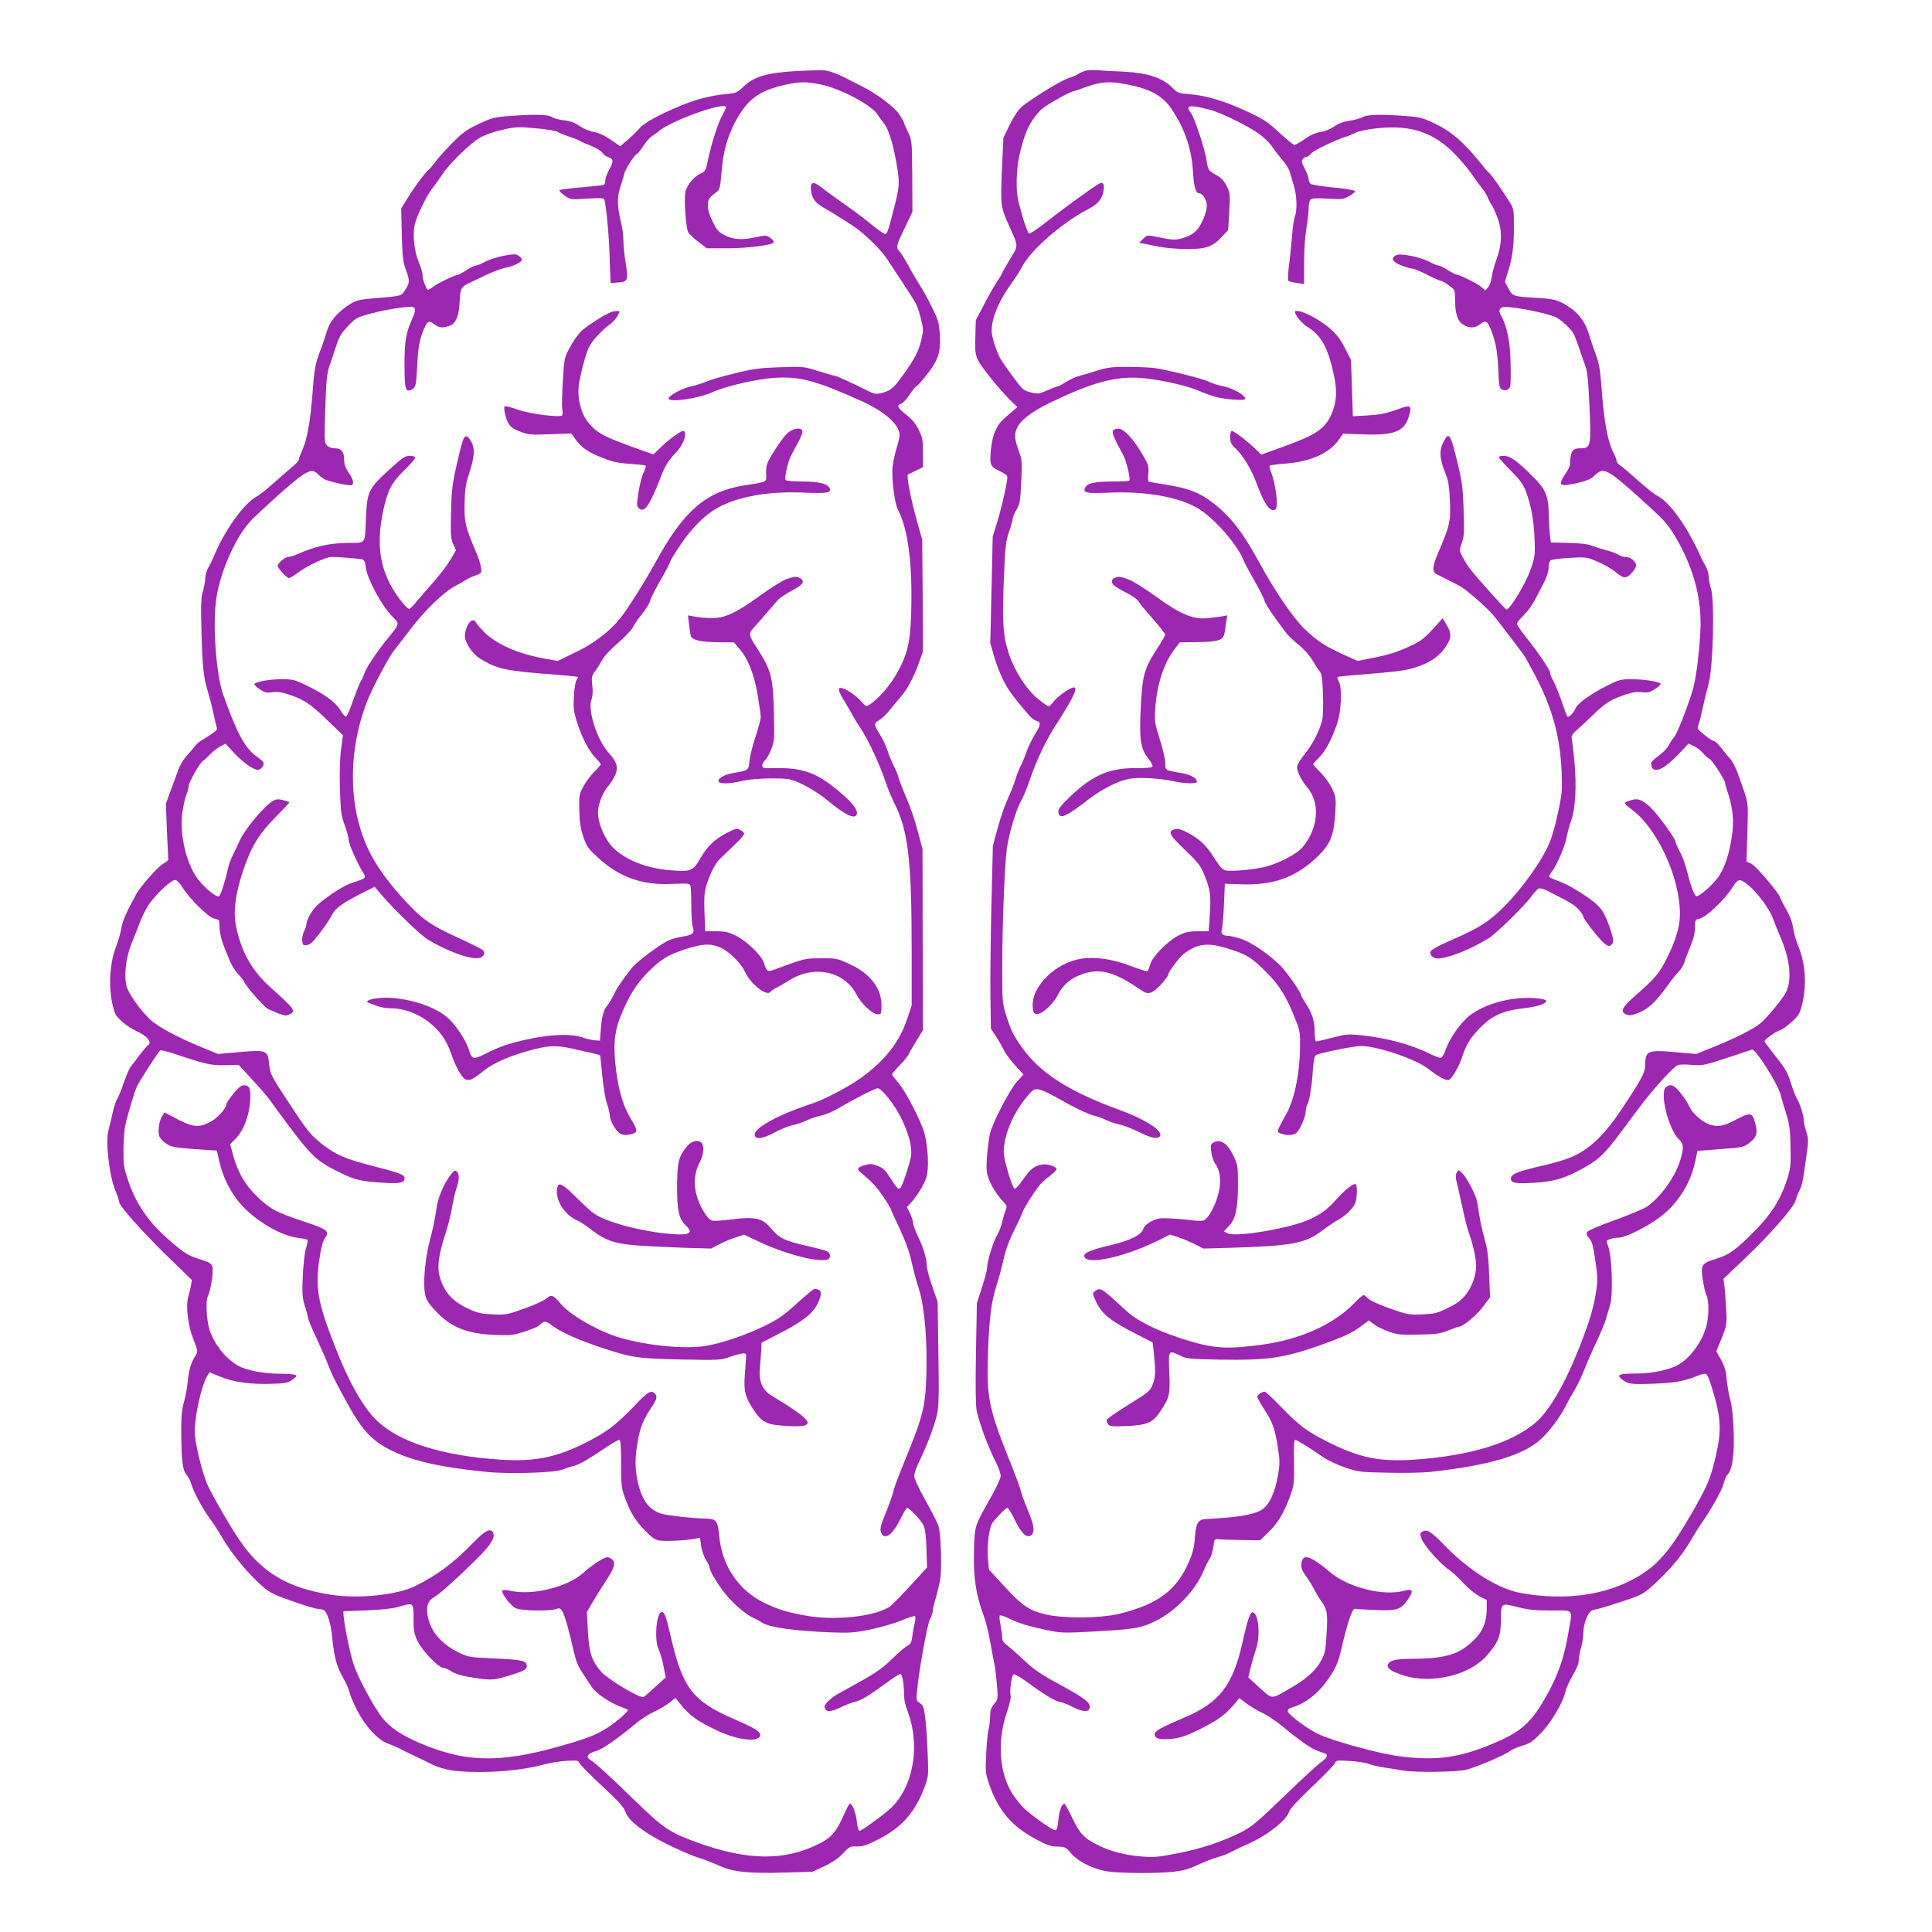
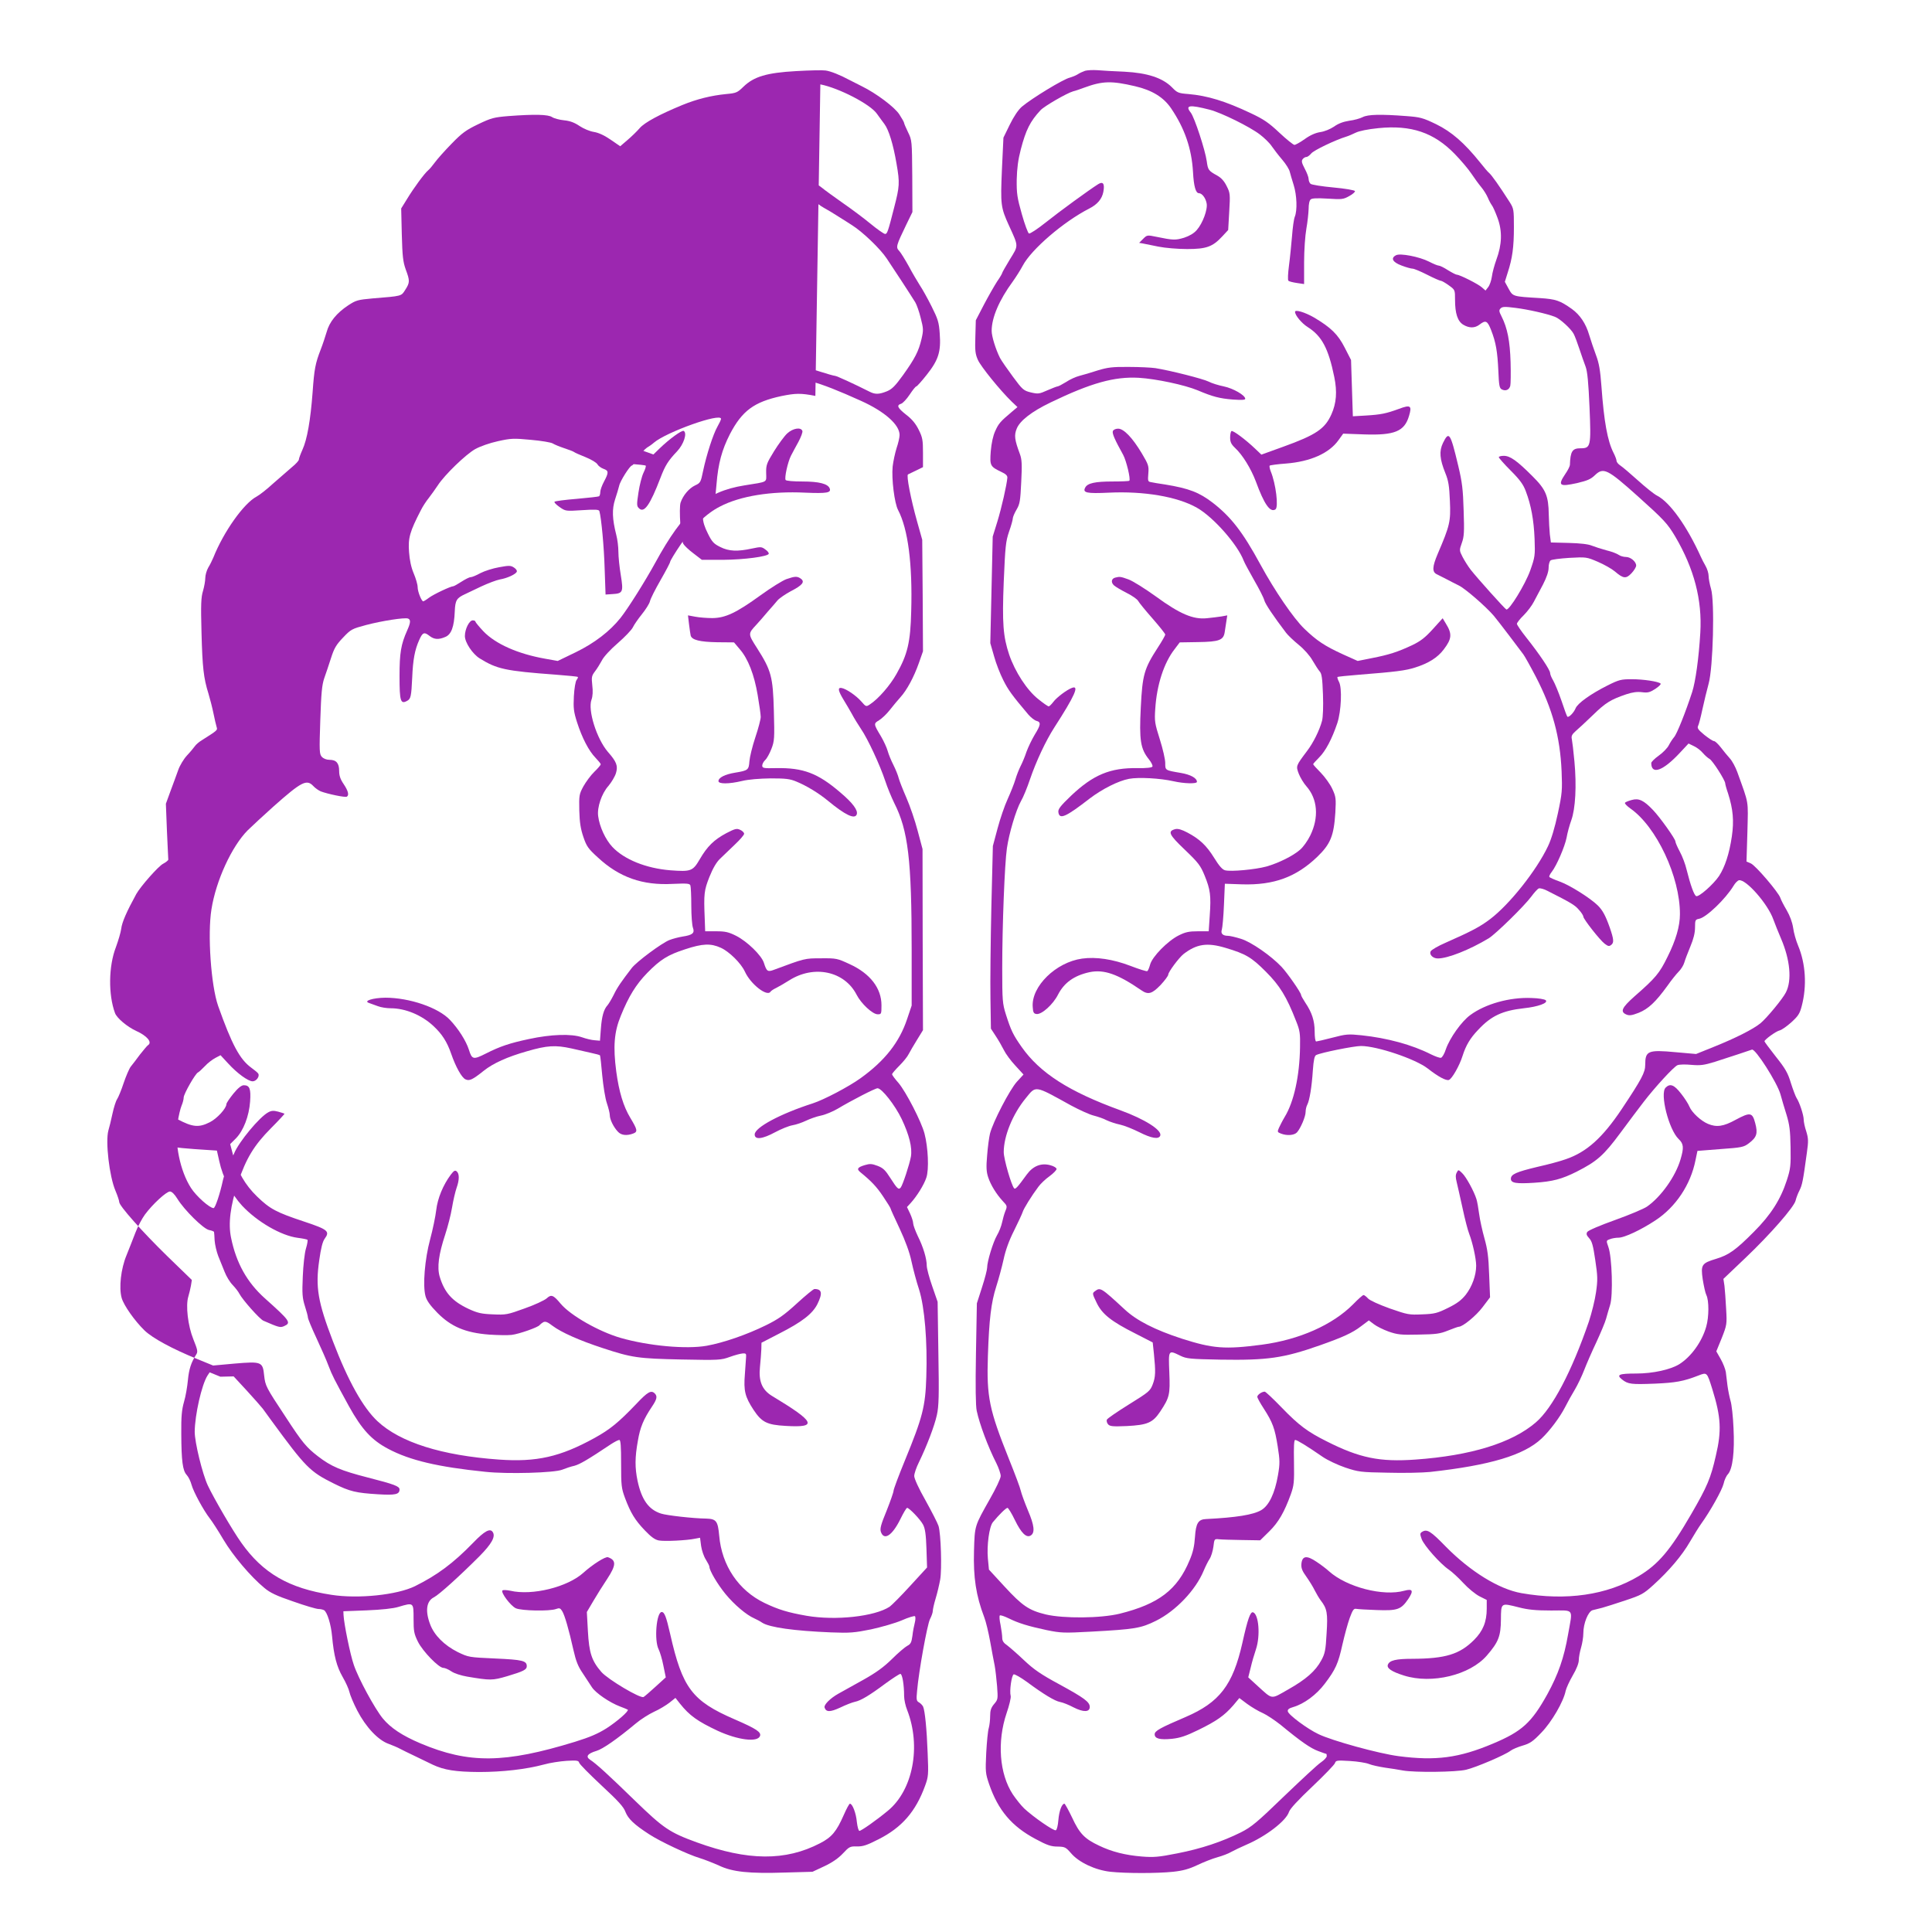
<svg xmlns="http://www.w3.org/2000/svg" version="1.0" width="1280pt" height="1280pt" viewBox="0 0 1280 1280" preserveAspectRatio="xMidYMid meet">
  <g transform="translate(0,1280) scale(0.1,-0.1)" fill="#9c27b0" stroke="none">
-     <path d="M5275 12329 c-195 -11 -280 -36 -350 -104 -40 -39 -48 -42 -113 -48 -101 -10 -194 -33 -292 -73 -150 -62 -249 -115 -282 -153 -17 -20 -53 -55 -80 -78 l-49 -42 -64 44 c-42 29 -80 46 -111 51 -26 4 -67 21 -94 39 -34 23 -63 34 -103 38 -31 3 -67 13 -79 21 -26 18 -115 20 -289 7 -96 -8 -113 -12 -201 -54 -81 -39 -107 -58 -176 -129 -45 -46 -94 -101 -110 -123 -16 -22 -36 -46 -46 -54 -24 -20 -94 -115 -139 -189 l-39 -63 4 -172 c4 -146 8 -181 26 -232 28 -75 28 -87 -3 -135 -27 -43 -20 -41 -216 -57 -99 -9 -110 -12 -162 -46 -77 -51 -125 -110 -143 -177 -9 -30 -26 -82 -39 -115 -36 -93 -43 -129 -54 -285 -14 -185 -36 -311 -67 -379 -13 -29 -24 -59 -24 -66 0 -7 -21 -30 -47 -51 -26 -22 -81 -70 -123 -107 -41 -38 -91 -77 -110 -87 -85 -45 -218 -232 -287 -405 -7 -16 -21 -46 -33 -65 -11 -19 -20 -51 -20 -70 0 -19 -7 -57 -15 -85 -13 -41 -15 -90 -10 -275 6 -233 14 -303 46 -405 10 -33 25 -91 33 -130 8 -38 17 -79 21 -91 7 -22 8 -21 -99 -89 -17 -10 -38 -28 -46 -40 -8 -11 -31 -39 -52 -61 -21 -23 -47 -66 -57 -95 -11 -30 -33 -92 -51 -139 l-31 -85 7 -180 c5 -99 8 -184 9 -190 0 -5 -16 -18 -35 -28 -32 -17 -149 -150 -177 -200 -64 -117 -95 -187 -100 -231 -3 -23 -19 -77 -35 -121 -49 -126 -51 -315 -6 -437 12 -33 81 -91 140 -118 73 -33 109 -76 78 -95 -6 -4 -29 -32 -53 -62 -23 -31 -50 -67 -61 -80 -10 -13 -31 -62 -47 -109 -15 -46 -35 -94 -43 -106 -8 -11 -22 -55 -31 -97 -9 -42 -21 -92 -27 -111 -20 -73 6 -303 47 -399 14 -33 25 -67 25 -75 0 -25 150 -194 319 -359 l162 -157 -6 -38 c-4 -20 -11 -52 -17 -71 -19 -60 -3 -195 33 -284 28 -70 31 -82 19 -101 -34 -53 -48 -97 -55 -169 -4 -43 -15 -109 -26 -145 -15 -53 -19 -98 -18 -212 1 -180 9 -243 36 -272 12 -13 26 -42 32 -65 13 -47 79 -169 121 -223 15 -19 56 -82 90 -140 63 -106 180 -245 271 -320 38 -32 79 -52 191 -90 79 -28 154 -50 168 -50 14 0 30 -4 37 -8 21 -13 46 -94 53 -172 12 -131 31 -202 70 -270 21 -36 41 -81 45 -100 4 -19 27 -75 52 -123 57 -110 139 -197 209 -221 27 -10 60 -24 74 -32 14 -7 59 -30 100 -49 41 -20 94 -45 118 -57 75 -35 150 -47 306 -48 156 0 312 18 431 50 39 11 105 21 149 24 68 4 79 2 83 -12 2 -10 69 -77 148 -151 111 -103 147 -142 159 -176 18 -45 57 -83 156 -147 71 -47 258 -135 335 -158 33 -10 91 -33 129 -50 88 -42 198 -54 440 -46 l179 5 79 37 c53 25 93 53 123 85 41 44 47 47 92 46 39 -1 65 7 143 47 155 78 247 184 309 355 22 60 23 74 17 215 -6 162 -18 280 -30 309 -5 10 -17 22 -27 28 -17 9 -19 18 -13 77 11 129 67 437 85 474 11 21 19 45 19 55 0 10 8 47 19 83 11 36 24 92 30 125 12 69 5 302 -11 355 -6 19 -45 95 -86 169 -45 79 -75 145 -75 162 0 16 14 57 31 91 52 107 103 240 119 313 13 58 15 127 10 410 l-5 340 -36 104 c-20 57 -36 118 -36 135 0 47 -23 124 -59 196 -17 36 -31 74 -31 85 0 11 -9 40 -20 64 l-21 44 24 26 c41 45 88 120 104 168 19 54 12 202 -12 293 -21 80 -123 277 -172 335 -24 27 -43 53 -43 58 0 4 21 29 48 56 26 26 54 60 62 77 8 16 33 58 55 94 l40 65 -2 600 -1 600 -32 120 c-17 66 -51 165 -75 220 -24 55 -47 114 -51 130 -4 17 -19 55 -34 85 -16 31 -33 73 -39 95 -6 22 -26 65 -44 96 -50 83 -50 85 -13 107 18 11 50 41 71 68 21 27 53 65 70 84 43 47 90 134 123 228 l27 77 -2 370 -3 369 -34 121 c-41 146 -73 308 -60 312 5 2 29 14 54 26 l45 22 0 95 c0 84 -3 102 -28 152 -20 41 -45 71 -83 100 -58 46 -66 63 -34 73 12 4 37 31 57 61 20 30 39 54 44 54 4 0 35 34 68 76 78 98 96 153 87 273 -5 76 -12 97 -54 181 -26 52 -61 115 -78 140 -16 26 -50 82 -73 126 -24 43 -52 89 -63 101 -24 25 -22 33 48 178 l39 80 -1 238 c-2 234 -2 238 -28 291 -14 29 -26 57 -26 61 0 5 -14 30 -31 56 -31 49 -154 141 -250 188 -24 12 -60 30 -79 40 -65 35 -128 60 -161 64 -19 3 -106 1 -194 -4z m160 -88 c123 -24 332 -132 375 -195 16 -22 38 -53 49 -67 29 -38 59 -135 81 -265 22 -126 20 -150 -16 -289 -41 -161 -46 -175 -60 -175 -8 0 -52 31 -97 68 -46 38 -128 99 -183 137 -54 38 -118 84 -141 103 -54 43 -76 38 -70 -17 5 -54 28 -85 84 -117 27 -15 71 -41 98 -59 28 -17 68 -43 90 -57 70 -44 188 -157 230 -221 46 -68 162 -246 189 -290 9 -15 26 -62 36 -104 18 -70 19 -80 5 -140 -19 -80 -42 -126 -122 -238 -52 -72 -73 -93 -106 -107 -52 -21 -78 -22 -114 -4 -107 54 -221 106 -231 106 -7 0 -56 14 -109 31 -97 31 -100 31 -253 26 -131 -4 -178 -10 -300 -40 -80 -19 -165 -44 -190 -55 -25 -11 -70 -25 -101 -32 -57 -11 -149 -61 -149 -80 0 -29 196 -1 289 41 89 41 294 88 416 96 164 10 273 -19 570 -153 157 -71 255 -158 255 -226 0 -16 -9 -55 -20 -87 -10 -32 -22 -87 -26 -122 -8 -82 12 -243 36 -288 66 -126 96 -357 87 -671 -5 -205 -24 -286 -98 -416 -42 -75 -120 -165 -176 -201 -24 -16 -26 -16 -56 19 -35 40 -101 85 -132 90 -27 4 -22 -19 15 -80 16 -26 40 -67 54 -92 13 -25 40 -69 60 -99 46 -67 126 -240 161 -345 14 -43 41 -108 59 -145 93 -183 116 -377 116 -974 l0 -369 -30 -89 c-51 -154 -148 -277 -308 -392 -79 -57 -243 -143 -317 -167 -215 -69 -385 -160 -385 -206 0 -37 51 -31 136 15 39 21 91 42 115 46 24 4 64 18 89 30 25 12 69 28 99 34 30 6 79 27 110 45 92 55 249 136 265 136 28 0 116 -112 160 -204 50 -106 71 -189 61 -249 -9 -51 -54 -187 -67 -204 -14 -18 -23 -10 -69 62 -33 52 -48 67 -85 81 -37 14 -51 15 -84 5 -50 -15 -56 -26 -29 -48 71 -58 106 -94 150 -160 27 -40 49 -76 49 -79 0 -4 27 -63 60 -133 39 -84 66 -157 79 -219 11 -51 33 -134 50 -185 37 -117 56 -346 48 -580 -6 -196 -25 -268 -141 -551 -42 -102 -76 -193 -76 -203 0 -9 -21 -69 -46 -132 -38 -92 -45 -119 -38 -140 21 -60 75 -25 129 84 20 41 40 75 45 75 14 0 89 -78 106 -112 13 -25 19 -65 22 -158 l4 -125 -111 -121 c-61 -67 -123 -129 -137 -139 -100 -65 -357 -93 -550 -60 -125 22 -187 41 -279 85 -172 83 -283 248 -300 445 -9 98 -19 112 -87 114 -86 1 -261 21 -298 33 -82 26 -129 91 -156 217 -18 86 -18 155 2 265 15 90 38 144 93 226 33 49 38 69 19 88 -24 24 -47 11 -124 -71 -117 -122 -172 -167 -275 -224 -227 -125 -384 -161 -634 -143 -379 27 -654 114 -804 254 -96 90 -195 267 -295 529 -100 261 -117 359 -91 537 11 79 22 124 36 143 36 49 22 61 -134 113 -187 62 -228 84 -313 166 -81 78 -132 168 -161 280 l-18 68 38 38 c50 51 87 147 94 244 6 85 -3 108 -42 108 -15 0 -38 -18 -69 -56 -25 -31 -46 -62 -46 -69 0 -28 -62 -96 -110 -120 -73 -37 -114 -33 -214 20 l-86 45 -16 -25 c-19 -29 -29 -94 -20 -129 4 -15 24 -37 46 -52 35 -23 54 -27 188 -37 l149 -10 16 -71 c23 -107 80 -217 151 -294 100 -107 259 -199 369 -213 32 -4 61 -10 64 -13 3 -3 -1 -29 -10 -58 -9 -30 -18 -111 -21 -186 -5 -113 -3 -141 14 -195 11 -34 20 -68 20 -76 0 -8 25 -69 56 -135 31 -67 68 -150 81 -186 24 -63 36 -86 135 -267 85 -153 150 -224 260 -282 143 -76 329 -120 643 -152 147 -16 459 -7 510 14 22 9 58 21 81 26 36 10 88 40 242 143 23 15 48 28 55 28 9 0 12 -40 12 -157 0 -146 2 -163 26 -228 37 -98 65 -145 131 -214 42 -44 67 -62 93 -67 37 -7 186 0 241 12 l32 6 7 -54 c4 -29 18 -70 31 -90 13 -21 24 -42 24 -48 0 -25 53 -115 106 -180 59 -72 140 -140 191 -162 15 -7 39 -19 53 -29 48 -31 211 -54 456 -64 125 -5 155 -2 265 20 68 15 160 41 204 60 43 19 83 31 87 27 4 -4 4 -23 -1 -42 -5 -19 -13 -59 -16 -88 -6 -44 -12 -55 -34 -66 -15 -8 -61 -47 -102 -88 -54 -53 -105 -90 -189 -137 -63 -35 -139 -77 -167 -93 -53 -30 -96 -73 -90 -91 10 -31 37 -31 104 0 37 18 81 35 97 38 39 8 96 42 202 121 48 35 93 64 99 64 13 0 25 -72 25 -147 0 -23 9 -65 20 -92 94 -241 39 -531 -128 -668 -76 -63 -176 -133 -188 -133 -6 0 -13 25 -17 58 -5 58 -29 122 -46 122 -5 0 -23 -34 -41 -75 -48 -109 -79 -147 -157 -187 -229 -119 -478 -117 -817 6 -181 66 -220 93 -409 276 -181 176 -257 245 -297 271 -32 21 -18 41 42 59 41 12 135 77 261 182 32 27 86 61 120 77 34 15 80 43 102 60 l40 32 30 -38 c63 -79 116 -117 250 -180 133 -61 263 -78 280 -35 10 26 -23 48 -168 111 -282 122 -346 207 -427 566 -26 114 -38 145 -56 145 -35 0 -51 -189 -20 -248 8 -16 23 -65 31 -107 l16 -78 -67 -61 c-37 -34 -73 -65 -80 -69 -21 -12 -236 116 -280 166 -64 74 -81 126 -89 270 l-7 127 43 73 c23 39 64 105 91 145 61 93 62 125 6 145 -17 6 -102 -48 -163 -103 -105 -95 -339 -153 -484 -119 -24 5 -48 6 -52 2 -13 -13 53 -101 88 -118 36 -17 225 -21 267 -5 22 8 28 6 40 -13 17 -26 45 -124 75 -258 17 -75 31 -110 62 -155 22 -33 49 -74 61 -93 25 -38 117 -101 186 -127 26 -10 49 -19 51 -21 10 -8 -70 -78 -140 -123 -57 -36 -110 -59 -210 -90 -466 -143 -702 -146 -1024 -10 -120 51 -197 102 -249 165 -53 65 -162 265 -192 355 -24 69 -65 271 -68 330 l-1 25 155 6 c97 4 175 12 210 23 101 30 100 30 100 -78 0 -84 3 -100 29 -153 32 -64 138 -173 168 -173 10 0 34 -10 53 -23 20 -14 65 -28 105 -35 155 -26 167 -26 266 3 107 32 129 43 129 66 0 36 -28 43 -209 51 -175 8 -176 8 -249 43 -89 45 -155 111 -182 183 -34 89 -25 154 24 179 34 17 170 140 302 272 81 82 108 130 89 160 -17 28 -54 9 -130 -70 -133 -137 -239 -215 -386 -288 -119 -58 -375 -85 -554 -57 -281 43 -454 143 -597 346 -57 80 -181 293 -221 378 -36 77 -87 286 -87 356 1 112 46 312 85 373 l14 21 71 -29 c84 -36 203 -52 343 -47 90 3 106 6 135 28 29 21 31 25 15 32 -10 3 -60 7 -112 7 -96 1 -201 21 -256 49 -81 40 -163 141 -196 239 -21 65 -28 201 -11 227 11 18 31 117 31 162 1 49 -6 56 -79 79 -81 26 -104 39 -193 115 -149 126 -235 249 -289 412 -28 83 -31 105 -30 203 1 61 6 130 11 155 15 70 60 221 77 259 17 38 142 233 156 242 5 3 46 -7 91 -22 208 -70 248 -79 340 -76 l88 2 86 -93 c47 -51 95 -106 107 -121 11 -16 37 -50 56 -77 229 -313 256 -340 415 -419 107 -53 147 -62 293 -71 114 -7 142 -1 142 32 0 21 -34 34 -210 79 -179 46 -243 73 -331 141 -76 59 -102 89 -214 261 -131 198 -134 205 -142 274 -9 91 -17 94 -195 79 l-143 -13 -105 43 c-165 67 -296 138 -349 189 -66 64 -139 168 -152 216 -19 68 -5 193 32 282 17 43 44 110 59 150 15 40 44 94 63 120 50 68 142 153 166 153 12 0 30 -17 49 -48 46 -75 171 -198 209 -207 18 -3 34 -10 34 -13 1 -4 3 -30 4 -57 2 -28 13 -74 24 -103 12 -28 30 -76 42 -104 11 -29 35 -69 54 -88 18 -19 38 -45 43 -56 22 -42 135 -169 160 -180 103 -45 112 -47 137 -36 49 22 41 34 -128 185 -117 105 -189 233 -223 400 -20 95 -5 212 46 367 54 160 106 246 218 359 51 51 91 95 90 96 -2 2 -20 8 -42 14 -30 8 -45 7 -65 -4 -58 -30 -197 -198 -227 -273 -8 -20 -26 -57 -39 -82 -13 -25 -29 -68 -35 -95 -19 -89 -51 -185 -62 -185 -26 0 -115 79 -150 134 -72 112 -110 297 -88 433 6 43 18 93 26 112 8 18 14 43 14 54 0 23 78 160 95 166 5 2 26 21 45 41 19 21 51 45 70 55 l34 18 50 -54 c60 -66 133 -119 163 -119 24 0 48 33 37 51 -3 6 -24 23 -46 39 -77 56 -129 154 -220 410 -47 135 -71 474 -44 640 30 190 134 416 240 523 29 28 105 99 170 157 188 167 221 183 265 136 13 -14 35 -29 49 -35 44 -17 163 -42 173 -35 16 10 9 38 -21 83 -22 32 -30 56 -30 87 0 52 -19 74 -64 74 -20 0 -40 8 -51 20 -16 18 -17 37 -10 242 6 182 11 233 26 278 11 30 31 91 45 134 21 66 35 89 80 136 52 55 59 58 152 83 106 28 256 51 278 43 19 -7 18 -27 -5 -78 -42 -94 -51 -150 -51 -305 0 -164 7 -186 49 -163 26 13 29 30 35 155 5 119 17 183 46 248 23 52 33 56 70 27 30 -23 59 -25 103 -6 40 16 59 67 63 170 3 73 12 88 69 114 11 5 58 28 105 50 47 22 103 43 125 47 48 8 107 35 112 52 3 6 -6 19 -19 27 -21 14 -33 14 -98 2 -41 -7 -97 -25 -124 -39 -27 -15 -56 -27 -65 -27 -9 0 -36 -14 -61 -30 -25 -16 -49 -30 -54 -30 -17 0 -132 -54 -162 -77 -17 -13 -34 -23 -37 -23 -11 0 -37 64 -37 94 0 17 -12 58 -26 91 -17 40 -27 87 -31 142 -7 93 5 135 79 278 11 22 34 58 52 80 17 22 44 60 60 84 44 68 184 204 248 240 33 18 95 40 150 52 86 19 103 20 218 9 69 -6 134 -17 145 -24 11 -7 45 -21 75 -31 30 -10 60 -21 65 -25 6 -5 40 -20 78 -35 37 -15 72 -36 78 -47 6 -11 24 -24 40 -30 35 -12 36 -24 4 -84 -14 -26 -25 -57 -25 -70 0 -13 -4 -25 -8 -28 -5 -3 -71 -10 -148 -17 -76 -6 -143 -15 -147 -19 -4 -4 10 -19 33 -35 40 -28 41 -28 150 -21 87 6 111 4 114 -6 13 -45 31 -238 35 -383 l6 -170 45 3 c70 4 74 13 56 125 -9 53 -16 123 -16 155 0 32 -6 82 -14 112 -27 107 -29 170 -8 235 11 33 23 74 27 90 6 32 72 135 85 135 4 0 23 23 41 51 17 28 44 58 58 67 14 8 35 23 46 33 83 71 445 200 445 158 0 -6 -11 -29 -24 -52 -28 -49 -72 -185 -95 -294 -15 -74 -18 -79 -53 -95 -40 -19 -80 -66 -96 -114 -12 -37 1 -242 18 -273 6 -11 36 -40 67 -63 l56 -43 141 0 c141 1 297 22 302 40 2 6 -8 19 -23 29 -24 18 -30 18 -87 6 -96 -21 -154 -19 -211 10 -43 21 -55 34 -82 89 -22 43 -33 78 -33 108 0 43 6 53 58 91 20 15 24 29 32 127 11 139 36 229 89 333 81 155 160 213 341 252 94 19 128 20 225 1z" />
+     <path d="M5275 12329 c-195 -11 -280 -36 -350 -104 -40 -39 -48 -42 -113 -48 -101 -10 -194 -33 -292 -73 -150 -62 -249 -115 -282 -153 -17 -20 -53 -55 -80 -78 l-49 -42 -64 44 c-42 29 -80 46 -111 51 -26 4 -67 21 -94 39 -34 23 -63 34 -103 38 -31 3 -67 13 -79 21 -26 18 -115 20 -289 7 -96 -8 -113 -12 -201 -54 -81 -39 -107 -58 -176 -129 -45 -46 -94 -101 -110 -123 -16 -22 -36 -46 -46 -54 -24 -20 -94 -115 -139 -189 l-39 -63 4 -172 c4 -146 8 -181 26 -232 28 -75 28 -87 -3 -135 -27 -43 -20 -41 -216 -57 -99 -9 -110 -12 -162 -46 -77 -51 -125 -110 -143 -177 -9 -30 -26 -82 -39 -115 -36 -93 -43 -129 -54 -285 -14 -185 -36 -311 -67 -379 -13 -29 -24 -59 -24 -66 0 -7 -21 -30 -47 -51 -26 -22 -81 -70 -123 -107 -41 -38 -91 -77 -110 -87 -85 -45 -218 -232 -287 -405 -7 -16 -21 -46 -33 -65 -11 -19 -20 -51 -20 -70 0 -19 -7 -57 -15 -85 -13 -41 -15 -90 -10 -275 6 -233 14 -303 46 -405 10 -33 25 -91 33 -130 8 -38 17 -79 21 -91 7 -22 8 -21 -99 -89 -17 -10 -38 -28 -46 -40 -8 -11 -31 -39 -52 -61 -21 -23 -47 -66 -57 -95 -11 -30 -33 -92 -51 -139 l-31 -85 7 -180 c5 -99 8 -184 9 -190 0 -5 -16 -18 -35 -28 -32 -17 -149 -150 -177 -200 -64 -117 -95 -187 -100 -231 -3 -23 -19 -77 -35 -121 -49 -126 -51 -315 -6 -437 12 -33 81 -91 140 -118 73 -33 109 -76 78 -95 -6 -4 -29 -32 -53 -62 -23 -31 -50 -67 -61 -80 -10 -13 -31 -62 -47 -109 -15 -46 -35 -94 -43 -106 -8 -11 -22 -55 -31 -97 -9 -42 -21 -92 -27 -111 -20 -73 6 -303 47 -399 14 -33 25 -67 25 -75 0 -25 150 -194 319 -359 l162 -157 -6 -38 c-4 -20 -11 -52 -17 -71 -19 -60 -3 -195 33 -284 28 -70 31 -82 19 -101 -34 -53 -48 -97 -55 -169 -4 -43 -15 -109 -26 -145 -15 -53 -19 -98 -18 -212 1 -180 9 -243 36 -272 12 -13 26 -42 32 -65 13 -47 79 -169 121 -223 15 -19 56 -82 90 -140 63 -106 180 -245 271 -320 38 -32 79 -52 191 -90 79 -28 154 -50 168 -50 14 0 30 -4 37 -8 21 -13 46 -94 53 -172 12 -131 31 -202 70 -270 21 -36 41 -81 45 -100 4 -19 27 -75 52 -123 57 -110 139 -197 209 -221 27 -10 60 -24 74 -32 14 -7 59 -30 100 -49 41 -20 94 -45 118 -57 75 -35 150 -47 306 -48 156 0 312 18 431 50 39 11 105 21 149 24 68 4 79 2 83 -12 2 -10 69 -77 148 -151 111 -103 147 -142 159 -176 18 -45 57 -83 156 -147 71 -47 258 -135 335 -158 33 -10 91 -33 129 -50 88 -42 198 -54 440 -46 l179 5 79 37 c53 25 93 53 123 85 41 44 47 47 92 46 39 -1 65 7 143 47 155 78 247 184 309 355 22 60 23 74 17 215 -6 162 -18 280 -30 309 -5 10 -17 22 -27 28 -17 9 -19 18 -13 77 11 129 67 437 85 474 11 21 19 45 19 55 0 10 8 47 19 83 11 36 24 92 30 125 12 69 5 302 -11 355 -6 19 -45 95 -86 169 -45 79 -75 145 -75 162 0 16 14 57 31 91 52 107 103 240 119 313 13 58 15 127 10 410 l-5 340 -36 104 c-20 57 -36 118 -36 135 0 47 -23 124 -59 196 -17 36 -31 74 -31 85 0 11 -9 40 -20 64 l-21 44 24 26 c41 45 88 120 104 168 19 54 12 202 -12 293 -21 80 -123 277 -172 335 -24 27 -43 53 -43 58 0 4 21 29 48 56 26 26 54 60 62 77 8 16 33 58 55 94 l40 65 -2 600 -1 600 -32 120 c-17 66 -51 165 -75 220 -24 55 -47 114 -51 130 -4 17 -19 55 -34 85 -16 31 -33 73 -39 95 -6 22 -26 65 -44 96 -50 83 -50 85 -13 107 18 11 50 41 71 68 21 27 53 65 70 84 43 47 90 134 123 228 l27 77 -2 370 -3 369 -34 121 c-41 146 -73 308 -60 312 5 2 29 14 54 26 l45 22 0 95 c0 84 -3 102 -28 152 -20 41 -45 71 -83 100 -58 46 -66 63 -34 73 12 4 37 31 57 61 20 30 39 54 44 54 4 0 35 34 68 76 78 98 96 153 87 273 -5 76 -12 97 -54 181 -26 52 -61 115 -78 140 -16 26 -50 82 -73 126 -24 43 -52 89 -63 101 -24 25 -22 33 48 178 l39 80 -1 238 c-2 234 -2 238 -28 291 -14 29 -26 57 -26 61 0 5 -14 30 -31 56 -31 49 -154 141 -250 188 -24 12 -60 30 -79 40 -65 35 -128 60 -161 64 -19 3 -106 1 -194 -4z m160 -88 c123 -24 332 -132 375 -195 16 -22 38 -53 49 -67 29 -38 59 -135 81 -265 22 -126 20 -150 -16 -289 -41 -161 -46 -175 -60 -175 -8 0 -52 31 -97 68 -46 38 -128 99 -183 137 -54 38 -118 84 -141 103 -54 43 -76 38 -70 -17 5 -54 28 -85 84 -117 27 -15 71 -41 98 -59 28 -17 68 -43 90 -57 70 -44 188 -157 230 -221 46 -68 162 -246 189 -290 9 -15 26 -62 36 -104 18 -70 19 -80 5 -140 -19 -80 -42 -126 -122 -238 -52 -72 -73 -93 -106 -107 -52 -21 -78 -22 -114 -4 -107 54 -221 106 -231 106 -7 0 -56 14 -109 31 -97 31 -100 31 -253 26 -131 -4 -178 -10 -300 -40 -80 -19 -165 -44 -190 -55 -25 -11 -70 -25 -101 -32 -57 -11 -149 -61 -149 -80 0 -29 196 -1 289 41 89 41 294 88 416 96 164 10 273 -19 570 -153 157 -71 255 -158 255 -226 0 -16 -9 -55 -20 -87 -10 -32 -22 -87 -26 -122 -8 -82 12 -243 36 -288 66 -126 96 -357 87 -671 -5 -205 -24 -286 -98 -416 -42 -75 -120 -165 -176 -201 -24 -16 -26 -16 -56 19 -35 40 -101 85 -132 90 -27 4 -22 -19 15 -80 16 -26 40 -67 54 -92 13 -25 40 -69 60 -99 46 -67 126 -240 161 -345 14 -43 41 -108 59 -145 93 -183 116 -377 116 -974 l0 -369 -30 -89 c-51 -154 -148 -277 -308 -392 -79 -57 -243 -143 -317 -167 -215 -69 -385 -160 -385 -206 0 -37 51 -31 136 15 39 21 91 42 115 46 24 4 64 18 89 30 25 12 69 28 99 34 30 6 79 27 110 45 92 55 249 136 265 136 28 0 116 -112 160 -204 50 -106 71 -189 61 -249 -9 -51 -54 -187 -67 -204 -14 -18 -23 -10 -69 62 -33 52 -48 67 -85 81 -37 14 -51 15 -84 5 -50 -15 -56 -26 -29 -48 71 -58 106 -94 150 -160 27 -40 49 -76 49 -79 0 -4 27 -63 60 -133 39 -84 66 -157 79 -219 11 -51 33 -134 50 -185 37 -117 56 -346 48 -580 -6 -196 -25 -268 -141 -551 -42 -102 -76 -193 -76 -203 0 -9 -21 -69 -46 -132 -38 -92 -45 -119 -38 -140 21 -60 75 -25 129 84 20 41 40 75 45 75 14 0 89 -78 106 -112 13 -25 19 -65 22 -158 l4 -125 -111 -121 c-61 -67 -123 -129 -137 -139 -100 -65 -357 -93 -550 -60 -125 22 -187 41 -279 85 -172 83 -283 248 -300 445 -9 98 -19 112 -87 114 -86 1 -261 21 -298 33 -82 26 -129 91 -156 217 -18 86 -18 155 2 265 15 90 38 144 93 226 33 49 38 69 19 88 -24 24 -47 11 -124 -71 -117 -122 -172 -167 -275 -224 -227 -125 -384 -161 -634 -143 -379 27 -654 114 -804 254 -96 90 -195 267 -295 529 -100 261 -117 359 -91 537 11 79 22 124 36 143 36 49 22 61 -134 113 -187 62 -228 84 -313 166 -81 78 -132 168 -161 280 l-18 68 38 38 c50 51 87 147 94 244 6 85 -3 108 -42 108 -15 0 -38 -18 -69 -56 -25 -31 -46 -62 -46 -69 0 -28 -62 -96 -110 -120 -73 -37 -114 -33 -214 20 l-86 45 -16 -25 c-19 -29 -29 -94 -20 -129 4 -15 24 -37 46 -52 35 -23 54 -27 188 -37 l149 -10 16 -71 c23 -107 80 -217 151 -294 100 -107 259 -199 369 -213 32 -4 61 -10 64 -13 3 -3 -1 -29 -10 -58 -9 -30 -18 -111 -21 -186 -5 -113 -3 -141 14 -195 11 -34 20 -68 20 -76 0 -8 25 -69 56 -135 31 -67 68 -150 81 -186 24 -63 36 -86 135 -267 85 -153 150 -224 260 -282 143 -76 329 -120 643 -152 147 -16 459 -7 510 14 22 9 58 21 81 26 36 10 88 40 242 143 23 15 48 28 55 28 9 0 12 -40 12 -157 0 -146 2 -163 26 -228 37 -98 65 -145 131 -214 42 -44 67 -62 93 -67 37 -7 186 0 241 12 l32 6 7 -54 c4 -29 18 -70 31 -90 13 -21 24 -42 24 -48 0 -25 53 -115 106 -180 59 -72 140 -140 191 -162 15 -7 39 -19 53 -29 48 -31 211 -54 456 -64 125 -5 155 -2 265 20 68 15 160 41 204 60 43 19 83 31 87 27 4 -4 4 -23 -1 -42 -5 -19 -13 -59 -16 -88 -6 -44 -12 -55 -34 -66 -15 -8 -61 -47 -102 -88 -54 -53 -105 -90 -189 -137 -63 -35 -139 -77 -167 -93 -53 -30 -96 -73 -90 -91 10 -31 37 -31 104 0 37 18 81 35 97 38 39 8 96 42 202 121 48 35 93 64 99 64 13 0 25 -72 25 -147 0 -23 9 -65 20 -92 94 -241 39 -531 -128 -668 -76 -63 -176 -133 -188 -133 -6 0 -13 25 -17 58 -5 58 -29 122 -46 122 -5 0 -23 -34 -41 -75 -48 -109 -79 -147 -157 -187 -229 -119 -478 -117 -817 6 -181 66 -220 93 -409 276 -181 176 -257 245 -297 271 -32 21 -18 41 42 59 41 12 135 77 261 182 32 27 86 61 120 77 34 15 80 43 102 60 l40 32 30 -38 c63 -79 116 -117 250 -180 133 -61 263 -78 280 -35 10 26 -23 48 -168 111 -282 122 -346 207 -427 566 -26 114 -38 145 -56 145 -35 0 -51 -189 -20 -248 8 -16 23 -65 31 -107 l16 -78 -67 -61 c-37 -34 -73 -65 -80 -69 -21 -12 -236 116 -280 166 -64 74 -81 126 -89 270 l-7 127 43 73 c23 39 64 105 91 145 61 93 62 125 6 145 -17 6 -102 -48 -163 -103 -105 -95 -339 -153 -484 -119 -24 5 -48 6 -52 2 -13 -13 53 -101 88 -118 36 -17 225 -21 267 -5 22 8 28 6 40 -13 17 -26 45 -124 75 -258 17 -75 31 -110 62 -155 22 -33 49 -74 61 -93 25 -38 117 -101 186 -127 26 -10 49 -19 51 -21 10 -8 -70 -78 -140 -123 -57 -36 -110 -59 -210 -90 -466 -143 -702 -146 -1024 -10 -120 51 -197 102 -249 165 -53 65 -162 265 -192 355 -24 69 -65 271 -68 330 l-1 25 155 6 c97 4 175 12 210 23 101 30 100 30 100 -78 0 -84 3 -100 29 -153 32 -64 138 -173 168 -173 10 0 34 -10 53 -23 20 -14 65 -28 105 -35 155 -26 167 -26 266 3 107 32 129 43 129 66 0 36 -28 43 -209 51 -175 8 -176 8 -249 43 -89 45 -155 111 -182 183 -34 89 -25 154 24 179 34 17 170 140 302 272 81 82 108 130 89 160 -17 28 -54 9 -130 -70 -133 -137 -239 -215 -386 -288 -119 -58 -375 -85 -554 -57 -281 43 -454 143 -597 346 -57 80 -181 293 -221 378 -36 77 -87 286 -87 356 1 112 46 312 85 373 l14 21 71 -29 l88 2 86 -93 c47 -51 95 -106 107 -121 11 -16 37 -50 56 -77 229 -313 256 -340 415 -419 107 -53 147 -62 293 -71 114 -7 142 -1 142 32 0 21 -34 34 -210 79 -179 46 -243 73 -331 141 -76 59 -102 89 -214 261 -131 198 -134 205 -142 274 -9 91 -17 94 -195 79 l-143 -13 -105 43 c-165 67 -296 138 -349 189 -66 64 -139 168 -152 216 -19 68 -5 193 32 282 17 43 44 110 59 150 15 40 44 94 63 120 50 68 142 153 166 153 12 0 30 -17 49 -48 46 -75 171 -198 209 -207 18 -3 34 -10 34 -13 1 -4 3 -30 4 -57 2 -28 13 -74 24 -103 12 -28 30 -76 42 -104 11 -29 35 -69 54 -88 18 -19 38 -45 43 -56 22 -42 135 -169 160 -180 103 -45 112 -47 137 -36 49 22 41 34 -128 185 -117 105 -189 233 -223 400 -20 95 -5 212 46 367 54 160 106 246 218 359 51 51 91 95 90 96 -2 2 -20 8 -42 14 -30 8 -45 7 -65 -4 -58 -30 -197 -198 -227 -273 -8 -20 -26 -57 -39 -82 -13 -25 -29 -68 -35 -95 -19 -89 -51 -185 -62 -185 -26 0 -115 79 -150 134 -72 112 -110 297 -88 433 6 43 18 93 26 112 8 18 14 43 14 54 0 23 78 160 95 166 5 2 26 21 45 41 19 21 51 45 70 55 l34 18 50 -54 c60 -66 133 -119 163 -119 24 0 48 33 37 51 -3 6 -24 23 -46 39 -77 56 -129 154 -220 410 -47 135 -71 474 -44 640 30 190 134 416 240 523 29 28 105 99 170 157 188 167 221 183 265 136 13 -14 35 -29 49 -35 44 -17 163 -42 173 -35 16 10 9 38 -21 83 -22 32 -30 56 -30 87 0 52 -19 74 -64 74 -20 0 -40 8 -51 20 -16 18 -17 37 -10 242 6 182 11 233 26 278 11 30 31 91 45 134 21 66 35 89 80 136 52 55 59 58 152 83 106 28 256 51 278 43 19 -7 18 -27 -5 -78 -42 -94 -51 -150 -51 -305 0 -164 7 -186 49 -163 26 13 29 30 35 155 5 119 17 183 46 248 23 52 33 56 70 27 30 -23 59 -25 103 -6 40 16 59 67 63 170 3 73 12 88 69 114 11 5 58 28 105 50 47 22 103 43 125 47 48 8 107 35 112 52 3 6 -6 19 -19 27 -21 14 -33 14 -98 2 -41 -7 -97 -25 -124 -39 -27 -15 -56 -27 -65 -27 -9 0 -36 -14 -61 -30 -25 -16 -49 -30 -54 -30 -17 0 -132 -54 -162 -77 -17 -13 -34 -23 -37 -23 -11 0 -37 64 -37 94 0 17 -12 58 -26 91 -17 40 -27 87 -31 142 -7 93 5 135 79 278 11 22 34 58 52 80 17 22 44 60 60 84 44 68 184 204 248 240 33 18 95 40 150 52 86 19 103 20 218 9 69 -6 134 -17 145 -24 11 -7 45 -21 75 -31 30 -10 60 -21 65 -25 6 -5 40 -20 78 -35 37 -15 72 -36 78 -47 6 -11 24 -24 40 -30 35 -12 36 -24 4 -84 -14 -26 -25 -57 -25 -70 0 -13 -4 -25 -8 -28 -5 -3 -71 -10 -148 -17 -76 -6 -143 -15 -147 -19 -4 -4 10 -19 33 -35 40 -28 41 -28 150 -21 87 6 111 4 114 -6 13 -45 31 -238 35 -383 l6 -170 45 3 c70 4 74 13 56 125 -9 53 -16 123 -16 155 0 32 -6 82 -14 112 -27 107 -29 170 -8 235 11 33 23 74 27 90 6 32 72 135 85 135 4 0 23 23 41 51 17 28 44 58 58 67 14 8 35 23 46 33 83 71 445 200 445 158 0 -6 -11 -29 -24 -52 -28 -49 -72 -185 -95 -294 -15 -74 -18 -79 -53 -95 -40 -19 -80 -66 -96 -114 -12 -37 1 -242 18 -273 6 -11 36 -40 67 -63 l56 -43 141 0 c141 1 297 22 302 40 2 6 -8 19 -23 29 -24 18 -30 18 -87 6 -96 -21 -154 -19 -211 10 -43 21 -55 34 -82 89 -22 43 -33 78 -33 108 0 43 6 53 58 91 20 15 24 29 32 127 11 139 36 229 89 333 81 155 160 213 341 252 94 19 128 20 225 1z" />
    <path d="M4050 10733 c-47 -18 -170 -97 -202 -130 -20 -21 -53 -68 -73 -106 -36 -66 -37 -71 -46 -220 -5 -83 -7 -168 -4 -188 4 -21 3 -39 -2 -42 -22 -14 -217 12 -293 39 -43 16 -82 25 -86 22 -10 -11 6 -82 26 -115 13 -22 36 -38 77 -53 53 -20 71 -22 198 -17 l140 5 28 -39 c40 -55 81 -84 178 -122 67 -27 103 -35 183 -40 54 -4 101 -9 104 -12 3 -3 -3 -24 -15 -48 -11 -23 -26 -82 -33 -130 -12 -79 -12 -90 3 -104 34 -35 73 19 143 202 31 81 50 112 110 175 44 47 68 120 44 135 -12 7 -95 -53 -161 -117 l-40 -39 -140 50 c-173 63 -224 89 -271 138 -48 49 -75 113 -84 193 -5 52 -1 87 20 174 14 60 35 127 45 150 19 43 82 113 143 158 20 15 43 41 51 58 15 29 15 30 -6 29 -12 0 -29 -3 -37 -6z" />
    <path d="M5215 9928 c-19 -18 -58 -71 -87 -118 -48 -78 -53 -90 -52 -143 1 -66 16 -57 -145 -83 -256 -41 -402 -168 -590 -513 -67 -122 -180 -302 -230 -365 -71 -89 -173 -167 -296 -227 l-120 -58 -84 15 c-180 32 -327 97 -408 181 -29 31 -53 60 -53 64 0 5 -8 9 -18 9 -23 0 -52 -58 -52 -104 0 -42 50 -118 98 -148 115 -71 168 -83 506 -108 77 -6 142 -12 144 -15 3 -2 -1 -11 -8 -20 -7 -9 -15 -54 -18 -108 -4 -79 -1 -103 21 -172 33 -103 78 -190 122 -235 19 -20 35 -39 35 -44 0 -4 -19 -27 -42 -49 -24 -23 -56 -67 -73 -97 -28 -52 -29 -60 -27 -160 2 -79 9 -122 27 -175 21 -62 32 -78 96 -136 141 -131 295 -186 496 -175 94 4 112 3 117 -10 3 -9 6 -69 6 -134 0 -65 5 -131 11 -147 13 -35 -3 -48 -69 -58 -25 -4 -64 -14 -87 -23 -51 -20 -218 -144 -250 -186 -69 -90 -95 -127 -119 -177 -15 -30 -34 -61 -41 -69 -25 -27 -38 -74 -44 -155 l-6 -80 -35 3 c-19 1 -57 10 -85 20 -70 24 -203 20 -351 -12 -127 -27 -190 -48 -285 -96 -83 -42 -92 -40 -112 24 -19 60 -70 140 -126 199 -77 82 -269 147 -428 147 -84 -1 -148 -22 -108 -35 11 -4 37 -13 58 -21 20 -8 59 -14 85 -14 98 0 206 -45 284 -118 57 -53 90 -105 117 -183 30 -87 70 -159 95 -170 26 -12 46 -3 121 57 63 50 156 92 286 129 134 39 189 42 294 19 39 -9 96 -22 128 -29 32 -7 60 -14 62 -17 2 -2 9 -62 15 -133 7 -72 20 -154 31 -185 10 -30 19 -65 19 -78 0 -28 24 -78 53 -109 22 -25 59 -29 102 -13 31 12 29 24 -19 104 -46 76 -75 173 -93 306 -22 166 -14 264 30 370 52 129 101 208 175 284 87 89 137 120 252 157 115 38 169 40 235 10 56 -25 134 -102 160 -158 38 -84 148 -169 170 -133 4 6 21 17 38 25 18 9 56 31 86 50 164 104 366 61 446 -95 30 -59 106 -130 140 -130 24 0 25 2 25 60 0 113 -75 210 -210 272 -82 38 -88 40 -190 39 -110 0 -107 0 -312 -76 -42 -16 -49 -11 -67 46 -16 50 -111 142 -184 179 -50 25 -72 30 -132 30 l-73 0 -3 83 c-7 166 -4 188 31 277 23 57 46 97 70 120 20 19 64 61 98 94 34 32 62 64 62 72 0 8 -12 20 -26 26 -23 11 -34 8 -92 -22 -82 -44 -126 -87 -176 -173 -46 -79 -59 -83 -194 -73 -162 13 -307 72 -385 155 -45 48 -85 133 -94 204 -8 57 23 150 68 200 20 24 43 62 50 85 14 48 5 74 -54 141 -74 87 -134 276 -108 346 8 22 10 56 5 95 -6 54 -4 63 18 92 14 18 34 51 46 73 11 23 57 73 105 114 47 41 92 88 100 105 8 17 35 56 60 87 25 31 49 69 53 85 3 16 35 79 70 140 35 61 64 116 64 122 0 6 31 58 70 115 77 115 169 205 260 251 134 70 338 103 565 92 143 -6 173 -1 162 28 -12 31 -71 46 -181 46 -60 0 -107 4 -111 10 -9 14 14 118 35 160 10 19 32 61 50 93 17 32 29 64 26 72 -10 27 -63 18 -101 -17z" />
-     <path d="M3075 9900 c-11 -17 -24 -67 -55 -205 -24 -108 -29 -158 -32 -295 -3 -143 -1 -171 15 -206 l18 -40 -35 -60 c-19 -33 -70 -100 -113 -149 -43 -48 -94 -107 -113 -131 -19 -24 -41 -45 -48 -48 -7 -3 -35 25 -68 70 -124 168 -156 342 -105 581 28 133 56 186 139 267 40 38 72 76 72 83 0 8 -13 13 -35 13 -31 0 -49 -12 -138 -93 -135 -124 -145 -145 -152 -312 -9 -189 5 -170 -125 -172 -114 -1 -217 -24 -328 -74 -23 -10 -52 -19 -63 -19 -21 0 -69 -41 -69 -59 0 -16 60 -81 75 -81 6 0 33 16 59 36 60 45 182 103 221 104 37 1 172 -10 201 -15 17 -4 23 -15 28 -56 10 -77 104 -250 173 -321 53 -54 54 -46 -30 -150 -76 -95 -137 -187 -153 -229 -8 -23 -19 -48 -25 -55 -5 -7 -27 -61 -48 -120 -20 -59 -42 -109 -48 -111 -6 -2 -24 17 -38 42 -32 53 -104 106 -227 165 -74 36 -89 40 -161 40 -76 0 -163 -15 -181 -30 -4 -5 10 -20 33 -35 35 -24 48 -27 87 -21 33 4 62 0 106 -15 103 -34 141 -60 253 -167 l107 -103 -12 -92 c-8 -58 -11 -155 -8 -262 5 -152 8 -177 31 -240 15 -38 27 -83 27 -99 0 -27 60 -162 97 -219 21 -33 18 -37 -66 -63 -54 -16 -141 -70 -226 -139 -40 -32 -85 -106 -85 -139 0 -9 -7 -31 -16 -47 -8 -17 -14 -45 -12 -62 3 -27 7 -32 28 -29 14 1 35 14 48 30 50 58 100 129 121 170 24 46 67 78 204 147 l79 40 46 -54 c86 -100 257 -266 307 -296 121 -74 273 -130 332 -123 35 4 53 32 33 52 -8 8 -78 44 -156 79 -203 92 -257 132 -396 289 -165 188 -242 333 -285 533 -50 238 -24 511 70 750 36 91 144 295 181 340 18 22 67 86 110 142 89 118 220 244 291 280 28 14 57 31 65 37 8 7 37 21 64 31 47 17 48 18 43 54 -2 20 -17 66 -32 101 -73 172 -79 197 -77 322 2 99 7 130 32 207 35 106 38 163 10 209 -20 33 -34 40 -45 22z" />
    <path d="M5210 8963 c-25 -9 -101 -56 -170 -106 -163 -118 -234 -151 -320 -152 -36 0 -87 4 -113 9 l-49 9 7 -59 c4 -33 9 -66 11 -75 8 -29 61 -42 176 -44 l111 -1 38 -45 c55 -63 96 -168 119 -305 11 -64 20 -129 20 -144 0 -15 -16 -77 -36 -136 -20 -60 -37 -131 -39 -158 -4 -57 -9 -61 -94 -75 -68 -11 -111 -33 -111 -56 0 -20 69 -20 157 1 41 10 115 16 188 17 100 0 128 -3 171 -21 68 -28 147 -76 209 -127 115 -95 178 -125 191 -91 10 27 -26 76 -109 146 -149 128 -246 164 -424 161 -85 -2 -93 0 -93 17 0 10 9 27 20 37 11 10 29 43 41 74 20 52 21 69 16 251 -6 227 -17 268 -112 417 -60 94 -60 94 -3 155 18 20 52 58 74 85 23 26 53 60 65 75 13 15 53 42 88 61 78 40 95 62 67 83 -24 17 -38 17 -96 -3z" />
-     <path d="M4555 5209 c-59 -71 -67 -101 -69 -258 -1 -167 11 -225 55 -267 57 -54 30 -70 -100 -59 -184 14 -424 78 -504 134 -23 16 -73 62 -112 101 -82 83 -120 108 -129 84 -29 -75 36 -190 129 -230 17 -7 55 -32 86 -56 98 -77 160 -98 317 -110 75 -5 215 -12 310 -15 l173 -5 52 27 c28 15 77 36 109 46 l57 19 118 -55 c167 -77 381 -131 437 -109 22 8 20 41 -2 53 -10 5 -70 22 -133 36 -149 34 -187 52 -235 110 -62 77 -107 87 -285 64 -48 -6 -98 -9 -111 -6 -31 8 -84 96 -104 173 -20 74 -12 149 21 212 27 50 33 110 13 130 -23 23 -65 14 -93 -19z" />
    <path d="M2987 5018 c-51 -68 -88 -157 -97 -236 -5 -42 -23 -129 -40 -192 -36 -133 -50 -307 -31 -377 8 -30 31 -62 79 -111 90 -91 185 -132 342 -144 58 -4 125 -5 150 -2 50 6 177 51 185 65 4 5 14 13 24 19 15 7 28 2 62 -24 57 -43 178 -97 331 -147 194 -64 235 -70 523 -76 250 -5 262 -4 320 17 33 12 71 22 85 23 21 2 25 -2 23 -23 -1 -14 -5 -65 -8 -115 -9 -110 1 -149 57 -235 55 -83 89 -100 214 -107 214 -13 197 25 -92 199 -65 40 -89 97 -79 192 4 39 8 91 9 116 l1 44 118 61 c151 77 219 130 252 194 36 73 31 101 -19 101 -7 0 -59 -43 -117 -96 -84 -77 -123 -104 -204 -144 -128 -63 -282 -116 -393 -136 -135 -24 -385 -1 -570 52 -145 42 -332 149 -397 226 -49 59 -63 64 -93 36 -15 -13 -81 -44 -147 -67 -113 -41 -123 -43 -210 -39 -76 3 -101 9 -160 36 -109 51 -160 108 -192 214 -18 62 -7 147 37 280 16 49 37 129 45 178 8 49 22 107 30 130 19 53 19 94 1 109 -11 10 -19 5 -39 -21z" />
    <path d="M7189 12331 c-14 -5 -37 -15 -50 -24 -13 -8 -36 -17 -50 -21 -43 -9 -254 -138 -319 -193 -24 -21 -53 -64 -80 -119 l-42 -86 -10 -211 c-10 -234 -8 -251 47 -372 64 -140 64 -129 6 -223 -28 -46 -51 -87 -51 -90 0 -4 -15 -30 -34 -57 -18 -28 -57 -96 -87 -153 l-54 -104 -3 -108 c-3 -92 -1 -115 17 -155 20 -44 145 -199 224 -276 l38 -36 -38 -32 c-76 -64 -87 -77 -109 -126 -15 -32 -25 -80 -30 -135 -7 -96 -4 -101 71 -137 28 -13 40 -24 39 -38 -4 -48 -38 -198 -66 -290 l-31 -100 -8 -353 -8 -353 25 -87 c13 -48 41 -119 61 -158 32 -64 56 -98 165 -227 18 -21 43 -40 55 -43 31 -8 29 -26 -12 -92 -19 -32 -43 -82 -54 -112 -10 -31 -28 -74 -39 -95 -11 -22 -27 -62 -35 -90 -8 -27 -31 -85 -51 -129 -20 -43 -50 -131 -67 -195 l-31 -116 -10 -405 c-5 -223 -8 -495 -6 -605 l3 -200 32 -49 c18 -27 42 -69 54 -93 12 -25 46 -71 76 -103 l54 -59 -44 -48 c-47 -52 -158 -265 -178 -343 -6 -25 -15 -90 -19 -145 -7 -78 -5 -109 7 -145 17 -51 53 -110 97 -158 29 -30 30 -34 17 -65 -7 -17 -17 -52 -22 -76 -5 -24 -20 -63 -34 -86 -26 -45 -65 -173 -65 -214 0 -13 -15 -72 -34 -130 l-34 -106 -6 -332 c-4 -220 -2 -349 5 -380 19 -89 75 -239 130 -347 16 -32 29 -71 29 -85 0 -15 -32 -83 -71 -151 -103 -183 -101 -175 -106 -345 -5 -175 13 -296 68 -440 11 -28 28 -100 39 -160 11 -61 24 -132 30 -160 5 -27 12 -89 16 -137 6 -84 6 -88 -20 -118 -20 -24 -26 -42 -26 -78 0 -26 -4 -62 -9 -80 -6 -18 -13 -93 -17 -165 -6 -126 -5 -136 19 -207 60 -174 150 -280 308 -364 76 -41 103 -50 145 -50 49 -1 55 -4 89 -43 52 -62 162 -113 262 -124 105 -11 309 -11 415 0 65 7 105 18 160 44 40 19 100 43 133 52 33 9 75 25 93 36 18 10 64 32 101 48 128 55 262 157 281 217 7 21 61 79 155 168 79 75 147 145 150 156 5 17 14 18 98 13 51 -3 108 -12 127 -20 19 -8 67 -18 105 -24 39 -5 93 -14 120 -19 79 -14 352 -11 418 5 65 15 259 98 295 126 13 10 49 25 80 34 48 14 68 27 124 86 69 71 147 206 161 277 4 18 25 64 47 102 25 42 40 81 40 102 0 18 7 55 15 82 8 27 15 70 15 95 0 66 32 144 61 153 13 3 42 11 64 16 22 6 91 28 154 49 105 35 120 43 185 102 106 96 190 196 242 286 26 44 59 98 75 120 60 83 138 223 148 264 5 24 18 53 29 64 31 35 45 146 37 305 -3 75 -12 157 -20 182 -7 25 -16 70 -20 100 -4 30 -9 71 -11 90 -3 19 -18 58 -34 86 l-29 51 36 88 c34 87 35 91 29 194 -3 58 -8 127 -11 152 l-7 46 146 139 c166 158 321 336 332 379 4 17 15 47 26 68 18 37 23 58 49 250 11 77 10 95 -4 141 -10 29 -17 64 -17 78 0 30 -28 115 -47 143 -7 11 -24 56 -38 100 -20 67 -37 96 -100 175 -41 52 -75 98 -75 101 0 11 75 66 100 72 14 3 49 28 78 54 45 41 56 57 69 108 35 133 26 280 -24 400 -14 33 -29 86 -33 118 -6 38 -21 79 -43 117 -19 32 -38 69 -42 82 -12 36 -165 216 -196 228 l-28 12 6 196 c5 217 12 177 -67 397 -12 33 -34 74 -49 90 -15 17 -42 49 -60 73 -18 23 -38 42 -45 42 -8 0 -36 19 -64 41 -40 33 -49 45 -42 59 5 9 18 59 29 111 11 52 30 128 41 169 30 107 41 546 16 629 -9 30 -16 69 -16 85 0 17 -9 47 -20 66 -11 19 -25 46 -31 60 -93 205 -205 362 -290 406 -19 9 -75 54 -126 100 -51 46 -104 91 -118 100 -14 9 -25 23 -25 31 0 7 -9 32 -20 53 -40 79 -63 206 -80 440 -8 108 -16 154 -36 207 -14 37 -34 97 -45 133 -22 76 -61 134 -115 173 -79 56 -106 65 -210 72 -183 11 -180 10 -209 62 l-25 46 19 61 c31 95 41 169 41 301 0 116 -1 123 -28 166 -69 108 -120 180 -137 194 -7 5 -34 37 -60 70 -104 129 -188 202 -290 252 -89 43 -106 47 -198 54 -169 13 -255 11 -289 -7 -17 -9 -57 -20 -89 -24 -39 -6 -72 -18 -101 -39 -26 -17 -62 -32 -90 -36 -32 -5 -67 -20 -103 -46 -31 -22 -62 -39 -69 -39 -7 0 -52 36 -99 80 -71 67 -105 90 -190 130 -169 80 -287 116 -414 127 -67 5 -74 9 -109 45 -62 62 -162 95 -314 103 -69 3 -150 7 -180 10 -30 2 -67 0 -81 -4z m330 -102 c113 -26 190 -73 240 -147 90 -133 136 -266 145 -422 5 -94 18 -140 39 -140 20 0 44 -30 51 -66 9 -40 -26 -134 -65 -178 -19 -22 -48 -39 -84 -51 -57 -17 -72 -17 -183 6 -62 13 -63 12 -89 -14 l-26 -26 24 -4 c13 -3 60 -12 104 -21 44 -9 130 -16 190 -16 128 0 169 15 233 84 l39 42 7 122 c7 115 6 124 -17 169 -16 33 -36 55 -63 70 -58 32 -61 37 -69 95 -10 73 -81 290 -106 322 -39 49 -10 54 126 19 77 -20 264 -112 332 -164 29 -22 65 -57 78 -77 14 -20 45 -61 70 -90 25 -29 47 -65 50 -80 4 -15 15 -54 26 -88 21 -67 25 -168 7 -211 -6 -15 -14 -73 -18 -128 -5 -55 -13 -142 -20 -193 -7 -53 -9 -97 -4 -102 5 -5 30 -11 57 -15 l47 -7 0 143 c0 81 7 179 15 224 8 44 14 103 15 131 0 31 5 56 14 63 9 8 44 9 113 5 93 -6 103 -5 142 17 23 12 40 28 38 33 -2 6 -66 17 -143 24 -76 7 -144 18 -151 24 -7 6 -13 20 -13 32 0 12 -12 43 -26 69 -20 38 -23 51 -13 63 6 8 17 14 24 14 8 0 22 11 32 23 16 21 161 90 233 112 14 4 41 16 62 26 22 11 80 23 150 30 217 22 368 -29 506 -171 40 -41 90 -100 110 -130 20 -30 49 -70 65 -89 16 -19 36 -51 44 -70 8 -20 21 -43 27 -51 7 -8 24 -47 38 -85 32 -87 29 -175 -8 -275 -13 -36 -27 -87 -30 -113 -4 -27 -15 -58 -25 -70 l-17 -22 -24 21 c-24 22 -147 84 -166 84 -6 0 -33 14 -59 30 -26 17 -53 30 -60 30 -8 0 -37 12 -66 27 -63 32 -191 57 -218 42 -37 -19 -23 -46 36 -68 31 -12 64 -21 74 -21 9 0 53 -18 96 -40 43 -22 84 -40 90 -40 7 0 31 -14 53 -30 42 -30 42 -30 42 -96 0 -91 17 -142 54 -165 40 -24 77 -24 109 1 40 31 52 25 76 -37 32 -82 42 -142 48 -271 4 -96 7 -114 23 -122 25 -13 49 -3 56 24 3 12 4 82 2 156 -4 140 -21 227 -60 304 -17 33 -18 41 -6 53 12 12 29 12 100 3 80 -10 206 -38 260 -59 33 -12 107 -80 124 -113 8 -15 25 -60 38 -100 13 -40 32 -93 41 -117 12 -32 19 -106 26 -269 11 -261 8 -272 -60 -272 -54 0 -67 -20 -70 -111 -1 -9 -14 -36 -31 -60 -51 -76 -39 -86 80 -59 65 15 89 25 116 51 57 55 83 42 284 -138 175 -157 197 -181 249 -268 125 -213 179 -419 166 -637 -10 -169 -32 -325 -54 -393 -44 -135 -102 -280 -120 -299 -10 -12 -26 -36 -35 -54 -9 -18 -39 -49 -66 -68 -28 -20 -50 -42 -50 -49 0 -81 78 -53 191 69 l56 60 35 -17 c20 -9 47 -30 60 -46 14 -16 33 -33 44 -39 20 -10 104 -142 104 -162 0 -5 8 -36 19 -67 33 -104 40 -181 25 -284 -17 -116 -46 -203 -85 -263 -37 -55 -133 -140 -151 -133 -14 5 -38 72 -64 176 -8 35 -28 88 -45 119 -16 30 -29 60 -29 67 0 17 -102 160 -148 208 -62 65 -94 80 -141 67 -22 -6 -43 -14 -45 -19 -3 -5 13 -21 35 -37 173 -120 330 -453 329 -701 0 -79 -27 -172 -82 -282 -54 -110 -78 -139 -221 -264 -82 -73 -94 -100 -53 -118 20 -9 36 -7 83 11 64 26 112 71 191 180 25 36 59 78 74 93 15 15 32 42 37 60 5 18 23 65 40 106 21 50 31 90 31 126 0 50 2 53 28 58 48 10 174 131 227 218 11 19 27 35 36 37 46 9 192 -157 228 -260 11 -29 33 -86 51 -127 60 -140 73 -276 32 -356 -21 -42 -125 -168 -168 -204 -49 -40 -164 -98 -308 -156 l-119 -48 -136 12 c-183 17 -201 9 -201 -84 0 -50 -23 -94 -157 -295 -126 -188 -231 -283 -369 -330 -32 -12 -117 -35 -189 -51 -141 -34 -175 -49 -175 -79 0 -28 35 -34 156 -26 121 8 181 24 279 73 136 69 180 108 291 258 57 77 126 169 154 205 72 94 200 234 224 243 12 5 53 6 92 2 60 -5 83 -2 155 20 103 33 230 75 246 81 22 9 167 -218 189 -296 8 -30 26 -91 40 -135 20 -66 25 -104 27 -215 2 -123 0 -143 -25 -220 -41 -127 -106 -229 -218 -341 -120 -121 -167 -154 -250 -179 -96 -29 -103 -39 -89 -136 7 -43 17 -90 24 -104 18 -36 18 -145 -1 -210 -28 -99 -99 -198 -178 -248 -58 -36 -175 -62 -286 -62 -114 0 -133 -8 -94 -39 40 -32 62 -34 218 -28 137 6 189 15 289 54 57 22 56 23 92 -92 57 -184 62 -274 23 -439 -34 -150 -57 -204 -163 -387 -139 -240 -218 -333 -348 -411 -210 -126 -481 -165 -777 -113 -149 26 -338 143 -500 307 -103 106 -126 120 -160 98 -12 -8 -13 -14 -1 -47 16 -43 124 -165 181 -203 20 -14 63 -53 95 -88 32 -35 80 -74 107 -88 l48 -24 0 -58 c0 -87 -25 -148 -84 -207 -95 -95 -189 -124 -408 -125 -109 0 -152 -10 -163 -39 -9 -23 24 -46 107 -72 184 -58 437 3 549 133 77 89 92 128 93 238 1 113 -1 111 118 81 62 -16 113 -21 215 -21 156 0 143 18 112 -158 -27 -156 -65 -264 -137 -396 -105 -189 -168 -247 -361 -328 -225 -95 -379 -115 -625 -83 -131 17 -440 102 -531 146 -74 35 -199 128 -203 151 -2 12 7 20 35 28 73 21 155 82 210 155 72 95 89 133 117 260 14 61 35 139 48 175 20 54 27 64 43 61 11 -2 72 -6 136 -8 138 -5 161 3 209 73 37 56 30 70 -26 55 -140 -39 -382 24 -499 129 -16 15 -54 44 -83 63 -65 44 -95 40 -100 -15 -2 -26 5 -46 33 -84 19 -27 44 -67 55 -90 11 -22 29 -52 40 -67 42 -54 48 -84 39 -219 -6 -112 -11 -134 -35 -178 -38 -71 -102 -127 -221 -194 -116 -66 -99 -68 -202 25 l-61 56 16 64 c8 35 24 90 35 122 30 89 19 232 -19 245 -18 6 -36 -45 -71 -203 -63 -279 -151 -394 -377 -491 -169 -72 -204 -92 -204 -114 0 -29 34 -38 115 -30 55 6 93 19 175 59 119 58 172 95 231 163 l40 48 52 -39 c29 -21 74 -48 102 -60 27 -12 81 -48 120 -79 136 -112 197 -154 248 -173 28 -11 53 -19 54 -19 2 0 3 -7 3 -15 0 -8 -17 -26 -37 -40 -21 -13 -130 -115 -244 -224 -182 -176 -217 -205 -288 -241 -125 -62 -262 -108 -421 -139 -125 -25 -157 -27 -235 -21 -110 9 -200 32 -283 72 -96 45 -130 80 -179 186 -24 50 -47 92 -51 92 -17 0 -35 -48 -40 -108 -3 -37 -10 -66 -17 -68 -14 -6 -150 89 -209 144 -21 20 -55 63 -76 94 -89 136 -105 349 -41 538 18 52 30 103 27 114 -9 33 6 137 20 143 7 2 46 -20 86 -49 112 -83 187 -128 221 -134 18 -3 58 -19 90 -36 65 -33 107 -32 107 3 0 33 -37 60 -200 149 -126 68 -170 99 -235 160 -44 42 -95 86 -112 99 -24 16 -33 30 -33 50 0 15 -5 53 -11 85 -7 31 -9 59 -5 63 4 4 30 -5 59 -19 65 -32 126 -51 252 -78 94 -19 112 -20 295 -10 290 16 328 22 429 72 131 65 262 203 315 330 12 29 30 65 40 80 10 15 21 51 25 80 6 52 7 53 36 50 17 -2 85 -4 152 -5 l122 -2 60 59 c62 61 100 128 143 246 21 59 23 80 21 213 -2 105 0 147 8 147 12 0 78 -40 182 -112 32 -22 100 -54 150 -71 87 -29 102 -31 282 -34 105 -3 231 0 280 5 398 44 621 111 738 221 54 51 121 140 156 208 16 32 45 84 65 117 19 32 47 91 62 130 15 39 51 122 81 185 29 63 58 132 64 155 6 23 18 63 26 89 21 63 13 320 -11 385 -15 43 -15 43 10 52 14 6 40 10 57 10 39 0 150 52 245 115 134 88 233 236 265 398 l13 62 152 12 c141 10 155 13 188 38 53 40 61 65 43 133 -19 73 -33 75 -130 23 -80 -44 -126 -51 -183 -27 -46 19 -107 75 -123 114 -7 18 -32 57 -56 87 -45 58 -72 69 -102 39 -39 -40 21 -277 86 -340 34 -32 36 -57 13 -135 -33 -113 -129 -248 -222 -313 -22 -15 -117 -55 -212 -89 -98 -35 -178 -69 -184 -79 -8 -13 -5 -22 13 -42 18 -19 26 -48 40 -144 16 -107 17 -131 5 -214 -7 -51 -29 -138 -47 -193 -114 -332 -242 -575 -352 -669 -158 -136 -431 -220 -797 -246 -236 -17 -370 10 -589 121 -126 63 -184 106 -297 223 -56 58 -107 106 -113 106 -19 0 -49 -21 -49 -34 0 -7 19 -42 42 -77 60 -93 74 -132 93 -251 15 -95 15 -115 2 -191 -21 -122 -60 -202 -111 -232 -53 -31 -165 -49 -365 -59 -52 -2 -68 -27 -74 -119 -4 -60 -13 -102 -36 -155 -81 -195 -205 -289 -462 -353 -126 -31 -373 -33 -491 -5 -111 27 -155 57 -272 184 l-104 113 -7 73 c-8 87 9 212 33 241 41 50 87 95 97 95 5 0 28 -37 49 -81 42 -86 76 -120 105 -102 29 18 24 67 -19 167 -22 53 -43 111 -47 129 -3 17 -39 113 -79 212 -130 325 -148 409 -139 680 8 245 22 357 55 460 16 50 38 131 49 181 13 61 36 125 69 190 27 55 53 110 57 123 7 24 60 109 105 169 14 19 46 50 73 69 26 19 47 41 47 48 0 8 -18 19 -41 25 -61 17 -115 -5 -156 -61 -63 -87 -76 -100 -84 -92 -18 19 -69 194 -69 240 0 106 59 251 145 356 70 86 55 89 301 -47 56 -30 124 -61 150 -67 27 -7 66 -20 86 -31 21 -10 60 -23 89 -29 28 -6 85 -29 127 -50 81 -41 129 -49 139 -23 13 36 -102 109 -264 168 -341 124 -533 247 -654 419 -57 81 -71 110 -105 217 -22 70 -24 91 -24 305 0 279 16 693 31 795 14 98 60 253 93 312 15 25 42 91 60 145 41 120 105 256 161 343 136 211 167 281 118 263 -34 -12 -103 -64 -125 -94 -12 -16 -26 -29 -30 -29 -5 0 -36 21 -69 48 -75 59 -154 181 -193 295 -40 120 -47 207 -36 482 10 234 13 267 35 332 14 39 25 79 25 88 0 9 11 35 25 59 22 37 25 58 31 184 6 116 4 149 -9 184 -35 94 -39 124 -21 168 21 53 100 114 225 174 268 129 422 172 584 163 115 -7 303 -47 390 -83 99 -42 145 -54 232 -61 59 -4 83 -3 83 5 0 23 -79 69 -142 82 -35 7 -80 21 -101 32 -36 18 -252 73 -352 89 -27 4 -107 8 -177 8 -108 1 -139 -3 -205 -23 -43 -14 -97 -30 -121 -36 -24 -6 -64 -24 -89 -41 -26 -16 -51 -29 -56 -29 -5 0 -36 -12 -68 -26 -54 -24 -61 -25 -109 -14 -48 12 -55 17 -119 104 -37 50 -76 106 -86 125 -28 56 -55 142 -55 179 0 87 49 203 140 327 20 28 50 75 66 105 57 108 270 291 440 378 55 28 85 64 94 111 10 54 -2 71 -34 51 -59 -37 -258 -182 -348 -254 -54 -43 -104 -76 -111 -73 -6 2 -28 60 -47 128 -31 109 -35 137 -34 229 2 76 9 131 27 200 34 130 62 186 131 260 25 27 174 113 216 125 14 3 48 15 75 25 120 44 180 45 334 9z" />
    <path d="M8580 10734 c0 -23 44 -76 84 -101 93 -59 137 -140 176 -331 20 -98 14 -173 -19 -247 -43 -96 -101 -136 -320 -215 l-144 -52 -41 39 c-64 61 -147 123 -157 117 -5 -3 -9 -22 -9 -43 0 -29 7 -44 31 -67 52 -48 107 -139 139 -223 56 -153 95 -208 130 -186 22 14 3 170 -31 252 -7 18 -10 35 -7 38 3 3 52 10 109 14 162 13 285 68 347 155 l31 43 138 -5 c203 -7 268 20 298 122 21 69 10 76 -67 47 -85 -31 -119 -38 -219 -44 l-86 -5 -6 187 -6 186 -42 82 c-45 88 -91 133 -204 200 -59 34 -125 54 -125 37z" />
    <path d="M7373 9944 c-6 -15 13 -58 68 -157 21 -38 51 -162 41 -172 -3 -3 -53 -5 -112 -5 -114 0 -165 -11 -180 -40 -19 -35 9 -41 157 -34 231 11 453 -26 583 -100 108 -61 269 -243 310 -351 5 -14 37 -72 69 -129 33 -57 63 -116 67 -132 6 -25 62 -108 145 -217 12 -16 49 -51 83 -79 36 -29 74 -72 92 -104 17 -29 38 -62 47 -72 14 -15 18 -45 22 -153 3 -79 0 -150 -6 -174 -17 -64 -58 -146 -99 -200 -75 -100 -75 -99 -55 -152 10 -25 32 -62 50 -82 75 -85 84 -207 26 -326 -17 -35 -47 -77 -67 -94 -46 -41 -143 -89 -224 -112 -74 -20 -234 -35 -273 -25 -18 4 -40 29 -72 81 -52 84 -97 126 -178 169 -38 20 -62 27 -80 23 -53 -14 -43 -36 63 -137 90 -86 104 -105 131 -171 38 -93 43 -133 34 -263 l-7 -106 -72 0 c-58 0 -82 -5 -126 -27 -73 -36 -176 -141 -190 -193 -6 -22 -14 -41 -19 -44 -4 -3 -55 13 -112 35 -115 44 -228 61 -320 48 -173 -24 -337 -184 -327 -320 2 -37 7 -45 25 -47 34 -5 110 63 143 129 41 79 107 126 208 148 96 20 187 -12 344 -120 45 -31 70 -24 127 35 28 30 51 61 51 69 0 17 70 111 101 136 87 67 156 78 279 41 134 -40 171 -62 266 -157 93 -93 138 -166 201 -328 25 -62 28 -82 26 -175 -3 -187 -40 -359 -101 -459 -15 -25 -32 -59 -39 -74 -11 -26 -10 -28 13 -37 40 -16 89 -12 107 8 24 27 57 104 57 135 0 16 5 37 11 48 15 28 30 119 37 228 5 69 11 96 22 101 31 16 250 60 297 60 106 0 361 -86 442 -149 69 -54 121 -82 140 -76 20 6 71 95 91 160 22 69 50 117 104 173 86 92 160 126 301 142 95 10 164 35 146 53 -7 7 -49 14 -95 15 -143 6 -305 -39 -405 -113 -58 -42 -136 -152 -162 -227 -9 -29 -24 -54 -32 -56 -9 -2 -38 9 -67 23 -124 63 -289 108 -460 126 -87 9 -102 8 -193 -16 -54 -14 -102 -25 -107 -25 -6 0 -10 29 -10 65 0 71 -18 127 -62 192 -15 23 -28 46 -28 51 0 15 -89 143 -129 186 -70 74 -201 165 -269 186 -35 11 -74 20 -86 20 -35 0 -50 15 -41 41 4 13 11 87 14 164 l6 140 115 -4 c210 -6 357 48 497 182 88 85 110 139 120 293 5 94 4 105 -20 157 -14 31 -49 79 -76 107 -28 28 -51 54 -51 57 0 3 18 23 40 45 43 43 85 123 120 227 26 79 33 234 11 274 -8 15 -12 29 -10 32 3 2 68 9 145 15 239 19 307 27 371 48 88 28 147 65 188 119 54 71 57 103 14 172 l-21 35 -65 -72 c-51 -56 -80 -79 -136 -106 -98 -46 -155 -64 -267 -86 l-95 -19 -98 44 c-120 55 -173 90 -255 169 -71 68 -197 252 -292 427 -117 215 -194 314 -315 408 -90 69 -157 95 -315 121 -41 6 -84 13 -96 16 -19 3 -20 9 -16 57 4 50 1 59 -43 133 -62 104 -120 164 -157 164 -17 0 -31 -7 -35 -16z" />
    <path d="M9560 9865 c-26 -54 -22 -106 16 -200 20 -49 26 -84 30 -185 6 -135 0 -161 -81 -350 -36 -85 -38 -120 -5 -135 14 -7 43 -22 65 -33 22 -12 58 -30 80 -41 42 -20 180 -140 232 -201 16 -19 63 -80 104 -134 41 -55 82 -109 92 -122 9 -12 46 -78 82 -147 111 -214 161 -398 171 -627 5 -125 4 -145 -25 -280 -20 -93 -43 -170 -65 -216 -76 -161 -255 -386 -383 -483 -67 -51 -124 -81 -296 -157 -49 -21 -93 -47 -98 -56 -12 -22 14 -48 47 -48 66 0 210 57 338 134 46 29 234 212 282 277 19 26 41 50 49 53 9 3 35 -4 59 -17 152 -77 180 -93 206 -124 17 -18 30 -39 30 -46 1 -17 110 -156 142 -180 23 -17 29 -18 43 -7 19 15 17 37 -10 115 -28 79 -47 114 -79 146 -50 49 -186 135 -254 159 -34 12 -65 26 -67 30 -3 4 4 19 16 34 32 41 86 166 98 226 5 30 19 82 31 115 28 77 36 230 21 390 -6 66 -14 132 -17 147 -5 21 0 32 26 55 18 15 69 63 114 106 83 81 117 102 220 137 42 14 73 18 105 14 39 -5 52 -1 88 22 24 16 39 31 35 35 -14 14 -115 29 -191 29 -71 0 -84 -3 -162 -42 -111 -56 -196 -117 -210 -150 -12 -30 -46 -64 -55 -56 -3 3 -21 51 -39 106 -19 55 -44 115 -55 134 -11 18 -20 40 -20 49 0 20 -69 123 -157 234 -35 44 -63 85 -63 92 0 7 20 33 45 57 25 25 55 65 67 89 13 24 40 76 61 115 24 47 37 85 37 111 0 21 6 43 13 48 6 6 63 13 124 17 112 6 114 6 189 -26 42 -18 93 -47 113 -64 56 -48 74 -50 110 -12 17 18 31 41 31 51 0 26 -37 57 -68 57 -15 0 -37 6 -48 14 -11 8 -47 22 -81 30 -33 9 -77 23 -97 31 -24 10 -76 16 -154 18 l-117 3 -7 54 c-3 30 -6 89 -7 131 -2 124 -19 166 -109 255 -102 102 -147 134 -189 134 -18 0 -33 -4 -33 -9 0 -5 35 -45 79 -89 61 -61 84 -93 100 -137 35 -92 53 -191 58 -315 4 -111 3 -119 -29 -210 -33 -92 -139 -265 -158 -258 -10 4 -193 208 -236 263 -17 22 -41 60 -54 85 -22 43 -22 45 -5 93 15 41 17 72 12 215 -4 140 -10 188 -36 297 -52 218 -61 232 -101 150z" />
    <path d="M7388 8973 c-25 -7 -29 -31 -8 -51 11 -10 49 -32 84 -50 36 -18 71 -42 77 -54 6 -11 49 -64 95 -116 46 -53 84 -100 84 -106 0 -6 -22 -45 -49 -86 -91 -141 -102 -179 -113 -397 -11 -218 -2 -274 54 -344 16 -20 27 -42 23 -48 -4 -7 -41 -11 -98 -10 -182 3 -294 -44 -441 -183 -71 -68 -87 -89 -84 -109 7 -51 48 -33 208 91 83 63 190 117 260 130 63 12 207 4 295 -16 70 -16 155 -18 155 -4 0 25 -42 48 -106 59 -106 18 -104 17 -104 66 0 24 -16 94 -36 157 -33 105 -36 119 -30 203 10 157 57 303 128 394 l34 45 122 2 c140 2 168 13 176 66 3 18 8 51 11 72 l6 39 -38 -7 c-21 -3 -65 -9 -98 -12 -90 -9 -178 28 -338 145 -71 51 -152 102 -180 112 -52 19 -59 20 -89 12z" />
-     <path d="M8037 5229 c-16 -9 -18 -18 -12 -62 4 -29 16 -62 25 -75 32 -41 42 -109 26 -184 -14 -69 -55 -155 -87 -184 -17 -16 -30 -16 -138 -4 -66 7 -139 11 -164 8 -47 -6 -103 -40 -112 -69 -14 -42 -85 -77 -222 -110 -145 -34 -187 -55 -164 -83 38 -45 284 15 494 120 l69 35 51 -17 c29 -9 79 -30 111 -46 l59 -30 176 5 c417 13 499 28 615 117 34 26 77 55 96 65 44 22 97 71 116 107 15 29 19 124 6 132 -14 9 -74 -39 -129 -101 -91 -106 -188 -153 -403 -197 -159 -32 -289 -43 -319 -26 l-23 12 31 32 c47 48 62 115 63 271 0 121 -2 138 -25 187 -43 94 -90 126 -140 97z" />
    <path d="M9651 5031 c-8 -15 -8 -32 0 -63 6 -24 23 -101 39 -173 15 -71 35 -148 44 -170 22 -57 46 -163 46 -211 0 -63 -27 -138 -69 -192 -29 -36 -58 -58 -117 -87 -71 -35 -89 -40 -171 -43 -88 -4 -97 -2 -215 39 -72 26 -132 53 -144 66 -12 13 -25 23 -30 23 -6 0 -36 -27 -69 -61 -136 -137 -357 -235 -605 -268 -245 -32 -323 -26 -530 40 -178 58 -300 120 -379 194 -157 145 -161 147 -196 121 -19 -14 -19 -16 10 -76 36 -76 96 -124 259 -206 l113 -58 8 -75 c12 -119 11 -153 -8 -203 -17 -44 -26 -51 -158 -133 -77 -48 -143 -93 -146 -101 -3 -8 1 -22 8 -30 12 -14 30 -16 124 -12 137 7 172 22 221 95 63 95 67 113 61 261 -6 150 -7 149 73 110 41 -20 64 -22 265 -26 313 -5 418 10 660 95 150 53 215 82 272 126 l52 39 33 -25 c18 -14 62 -36 98 -49 58 -20 80 -23 198 -20 116 2 142 5 196 27 35 14 66 25 71 25 26 0 114 72 157 129 l50 66 -6 150 c-4 119 -11 169 -31 240 -14 50 -30 122 -35 160 -5 39 -13 84 -18 100 -16 52 -69 149 -95 173 -25 24 -25 24 -36 3z" />
  </g>
</svg>